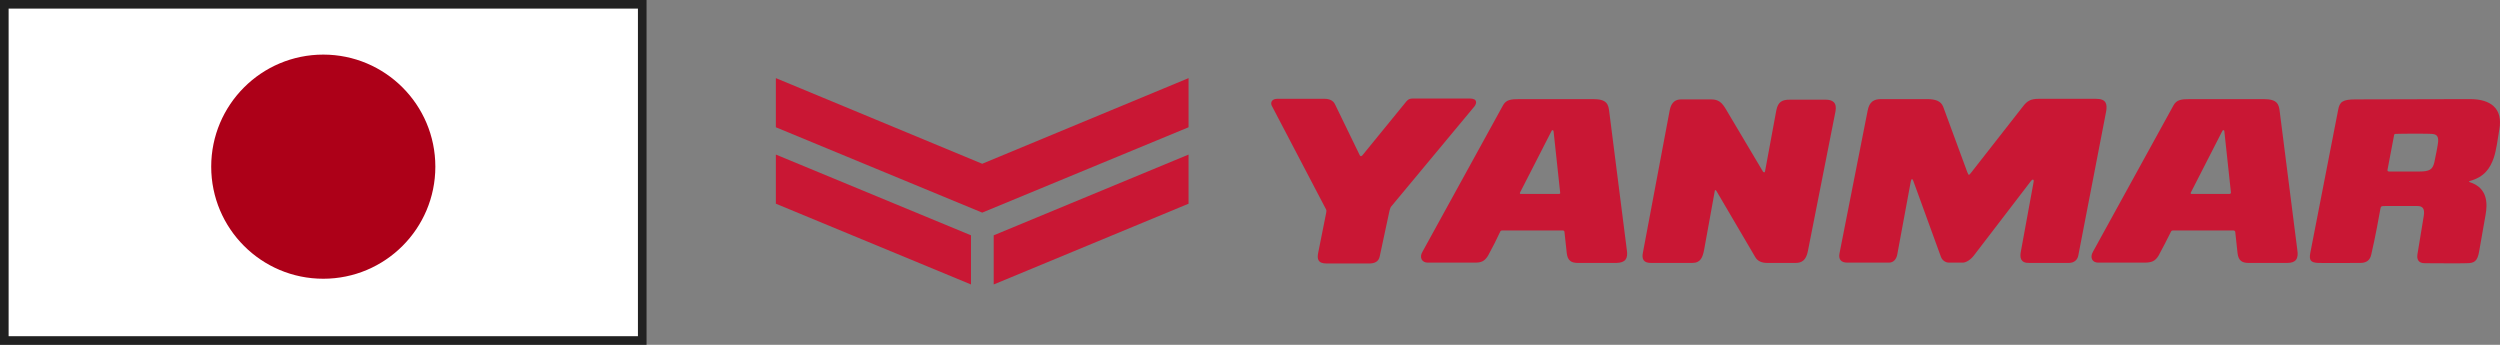
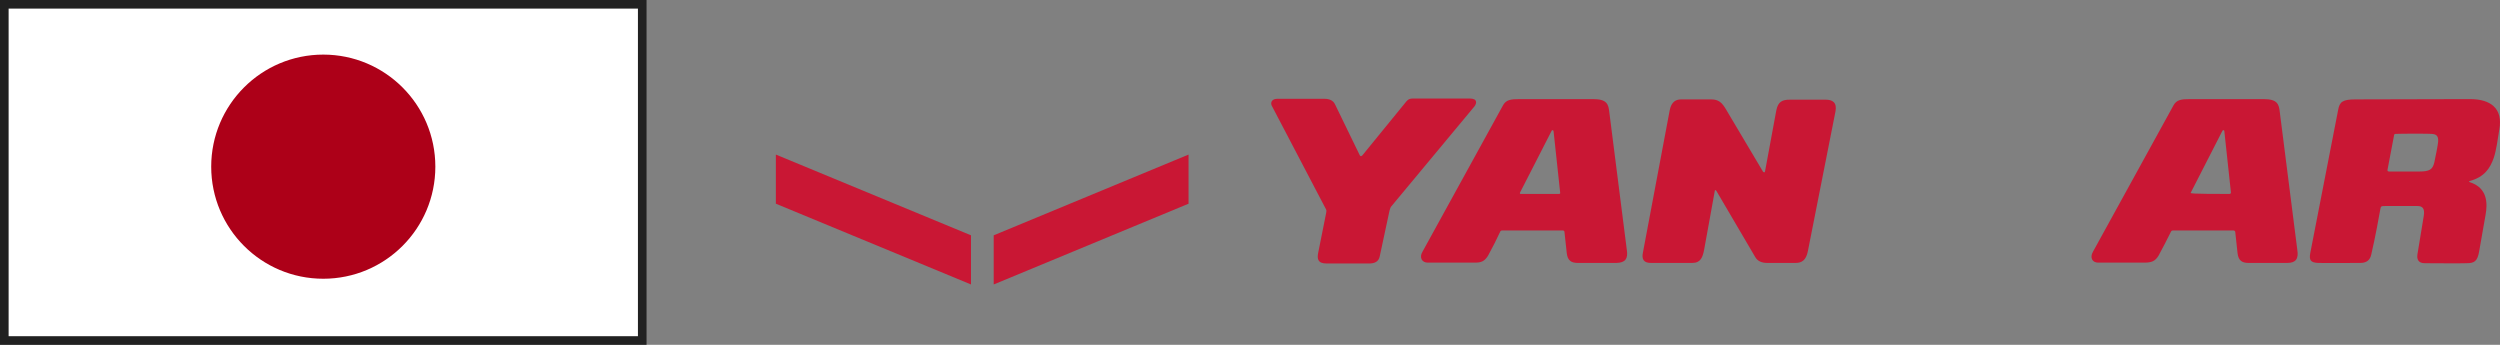
<svg xmlns="http://www.w3.org/2000/svg" width="290" height="40" viewBox="0 0 290 40" fill="none">
  <rect x="0" y="0" width="290" height="40" fill="#808080" stroke="none" />
  <path d="M0.5 13.236V0.5H74.5V13.236V13.529V26.471V26.764V39.5H0.5V26.764V26.471V13.529V13.236Z" fill="white" stroke="#212121" />
  <path d="M37.5 32.334C44.68 32.334 50.5 26.514 50.5 19.334C50.5 12.154 44.68 6.334 37.5 6.334C30.32 6.334 24.5 12.154 24.5 19.334C24.5 26.514 30.32 32.334 37.5 32.334Z" fill="#AD0018" />
  <path d="M188.712 28.998L186.678 12.996C186.578 12.13 186.445 11.496 184.811 11.496H176.31C175.243 11.496 174.71 11.563 174.343 12.229L165.009 29.198C164.609 29.865 164.942 30.465 165.609 30.465H171.11C171.843 30.465 172.21 30.298 172.61 29.665C173.143 28.698 173.643 27.698 174.043 26.831C174.11 26.765 174.143 26.731 174.243 26.731H181.277C181.377 26.731 181.477 26.798 181.477 26.898L181.744 29.365C181.844 30.265 182.311 30.498 183.011 30.498H187.545C188.512 30.465 188.878 30.032 188.712 28.998ZM180.777 22.497H176.41C176.343 22.497 176.277 22.431 176.31 22.364L179.977 15.197C180.011 15.097 180.144 15.03 180.211 15.197L180.977 22.331C181.011 22.464 180.944 22.497 180.777 22.497Z" fill="#C91734" />
-   <path d="M266.489 28.998L264.455 12.996C264.355 12.13 264.222 11.496 262.589 11.496H254.088C253.021 11.496 252.487 11.563 252.121 12.229L242.786 29.198C242.386 29.898 242.719 30.465 243.386 30.465H248.887C249.62 30.432 249.987 30.298 250.387 29.665C250.92 28.698 251.421 27.698 251.854 26.831C251.921 26.765 251.954 26.731 252.054 26.731H259.088C259.188 26.731 259.288 26.831 259.288 26.898L259.555 29.365C259.655 30.265 260.122 30.498 260.822 30.498H265.356C266.322 30.498 266.656 29.998 266.489 28.998ZM258.588 22.497H254.221C254.154 22.497 254.088 22.431 254.121 22.364L257.788 15.197C257.821 15.097 257.988 15.03 258.021 15.197L258.788 22.331C258.788 22.431 258.721 22.497 258.588 22.497Z" fill="#C91734" />
-   <path d="M234.416 29.198L235.883 21.197C235.983 20.764 235.783 20.764 235.616 20.964L228.949 29.665C228.616 30.099 228.082 30.465 227.682 30.465H226.082C225.649 30.465 225.282 30.165 225.149 29.799L221.948 20.997C221.815 20.631 221.715 20.764 221.648 21.064L220.081 29.532C219.981 30.065 219.648 30.465 219.114 30.465H214.281C213.58 30.465 213.247 30.099 213.38 29.398L216.648 12.83C216.848 11.763 217.414 11.496 218.214 11.496H223.515C224.482 11.496 225.149 11.696 225.415 12.396L228.216 19.997C228.382 20.364 228.382 20.364 228.649 20.031L234.65 12.363C235.15 11.696 235.583 11.463 236.483 11.463H243.151C244.318 11.463 244.451 12.063 244.318 12.896L241.084 29.632C240.984 30.165 240.584 30.499 239.984 30.499H235.383C234.383 30.532 234.283 29.865 234.416 29.198Z" fill="#C91734" />
+   <path d="M266.489 28.998L264.455 12.996C264.355 12.13 264.222 11.496 262.589 11.496H254.088C253.021 11.496 252.487 11.563 252.121 12.229L242.786 29.198C242.386 29.898 242.719 30.465 243.386 30.465H248.887C249.62 30.432 249.987 30.298 250.387 29.665C250.92 28.698 251.421 27.698 251.854 26.831C251.921 26.765 251.954 26.731 252.054 26.731H259.088C259.188 26.731 259.288 26.831 259.288 26.898L259.555 29.365C259.655 30.265 260.122 30.498 260.822 30.498H265.356C266.322 30.498 266.656 29.998 266.489 28.998ZM258.588 22.497C254.154 22.497 254.088 22.431 254.121 22.364L257.788 15.197C257.821 15.097 257.988 15.03 258.021 15.197L258.788 22.331C258.788 22.431 258.721 22.497 258.588 22.497Z" fill="#C91734" />
  <path d="M204.747 19.864L206.047 12.829C206.247 11.763 206.781 11.563 207.614 11.563H211.781C212.548 11.563 213.115 11.863 212.915 12.93L209.714 29.131C209.514 30.198 208.981 30.498 208.314 30.498H204.98C204.38 30.498 203.88 30.298 203.614 29.831L199.113 22.164C199.013 21.997 198.913 22.031 198.913 22.164L197.68 28.965C197.513 29.831 197.279 30.498 196.313 30.498H191.479C190.679 30.498 190.412 30.065 190.579 29.298L193.679 12.829C193.879 11.729 194.479 11.529 195.046 11.529H198.48C199.346 11.529 199.746 11.863 200.28 12.796L204.48 19.864C204.547 19.997 204.714 20.064 204.747 19.864Z" fill="#C91734" />
  <path d="M286.525 11.496L273.257 11.529C271.757 11.529 271.39 11.796 271.223 12.763L267.989 29.365C267.856 30.132 267.989 30.465 268.89 30.498C269.356 30.532 273.39 30.498 273.823 30.498C274.557 30.498 274.924 30.132 275.057 29.565C275.49 27.731 276.024 24.864 276.124 24.231C276.19 23.931 276.19 23.898 276.724 23.898H280.424C281.024 23.898 281.291 24.198 281.158 25.031L280.424 29.498C280.324 30.098 280.558 30.532 281.258 30.532C282.191 30.532 285.492 30.565 286.092 30.532C287.025 30.532 287.392 30.332 287.592 29.098L288.325 24.931C288.559 23.631 288.592 21.797 286.492 21.131C286.392 21.097 286.392 20.997 286.492 20.997C288.192 20.53 288.859 19.53 289.292 18.264C289.559 17.463 289.759 16.063 289.925 14.996C290.359 12.563 288.892 11.496 286.525 11.496ZM282.825 16.43C282.791 16.83 282.558 18.03 282.391 18.797C282.191 19.664 281.858 19.897 280.591 19.897H277.191C276.957 19.897 276.924 19.831 276.957 19.664L277.724 15.63C277.757 15.563 277.791 15.53 277.891 15.53C278.791 15.497 281.758 15.497 282.058 15.53C282.691 15.563 282.858 15.83 282.825 16.43Z" fill="#C91734" />
  <path d="M158.11 17.93L162.977 11.963C163.244 11.63 163.377 11.43 163.91 11.43H170.511C171.445 11.43 171.278 12.03 171.045 12.33L161.343 23.998C161.277 24.098 161.21 24.365 161.177 24.465L160.043 29.765C159.91 30.365 159.443 30.565 158.81 30.565H153.876C152.842 30.565 152.776 29.999 152.909 29.332L153.842 24.665C153.876 24.498 153.876 24.398 153.809 24.265L147.508 12.23C147.342 11.83 147.608 11.463 148.142 11.463H153.676C154.209 11.463 154.643 11.663 154.843 12.063L157.71 17.964C157.81 18.197 157.976 18.131 158.11 17.93Z" fill="#C91734" />
  <path d="M115.27 32.998L137.872 23.63V17.93L115.27 27.297V32.998Z" fill="#C91734" />
-   <path d="M113.936 18.997L90 9.062V14.763L113.936 24.664L137.873 14.763V9.062L113.936 18.997Z" fill="#C91734" />
  <path d="M90 23.63L112.636 32.998V27.297L90 17.93V23.63Z" fill="#C91734" />
</svg>